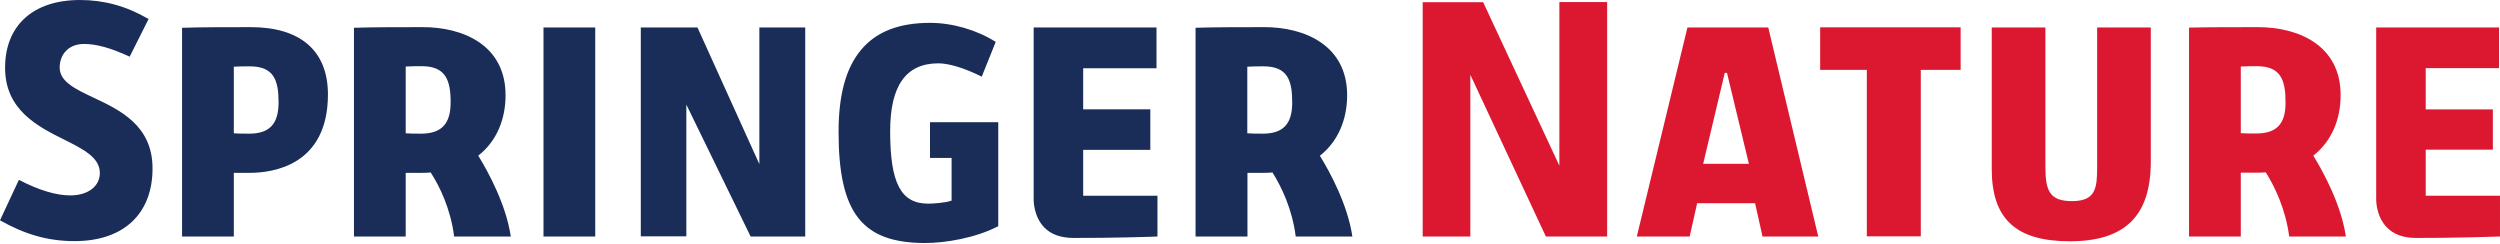
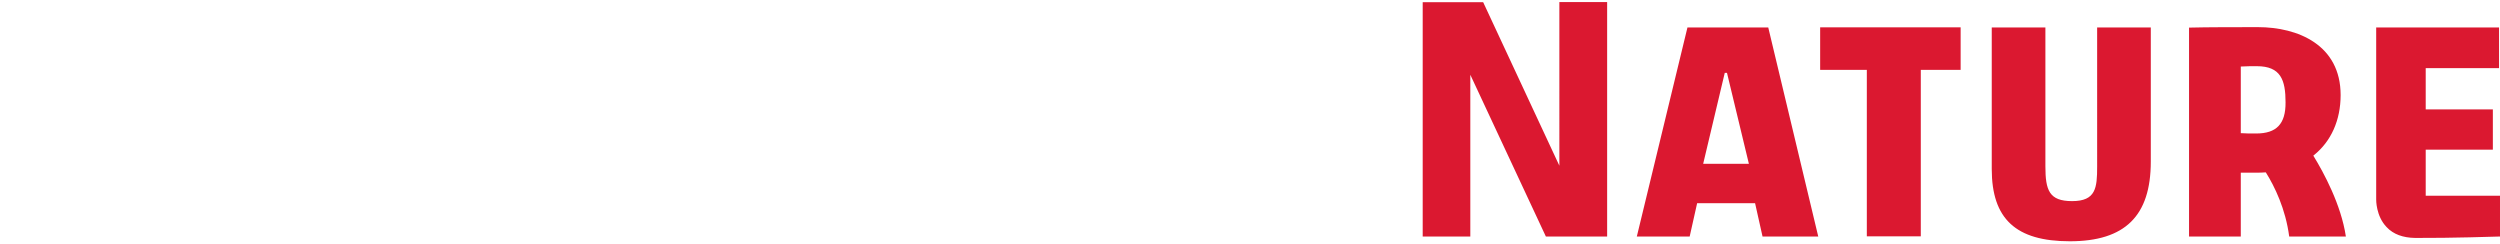
<svg xmlns="http://www.w3.org/2000/svg" version="1.2" viewBox="0 0 1575 154" width="1575" height="154">
  <title>logo-springernature-svg</title>
  <style>
		.s0 { fill: #1a2d59 } 
		.s1 { fill: #db1830 } 
	</style>
  <g>
    <g>
      <g>
-         <path fill-rule="evenodd" class="s0" d="m96.1 106.1c0 28.7-18.3 45.8-49.1 45.8-16.6 0-31.1-4.1-47-13.1l11.9-25.5c12.5 6.5 23.4 9.8 32.4 9.8 11.1 0 18.6-5.7 18.6-14.1 0-9.8-10.4-15-22.4-21-16.6-8.3-37.3-18.6-37.3-45.3 0-26.7 17.7-42.7 47.2-42.7 15.3 0 29.4 3.9 43.2 12l-11.9 23.7c-11.9-5.5-21-8-28.7-8-10.6 0-15.4 7.4-15.4 14.8 0 9 9.9 13.6 21.3 19 16.6 7.8 37.2 17.5 37.2 44.6zm110.5-46.6c0 44.6-34.5 49.4-49.4 49.4h-9.9v40.1h-32.6v-131.5c11.1-0.4 30.5-0.4 43.3-0.4 31.4 0 48.6 15 48.6 42.4zm-31.1 5c0-14-3-22.7-18.1-22.7-3 0-6.8 0-9.7 0.2h-0.4v41.9l0.4 0.1c2.5 0.2 5.2 0.2 9.3 0.2 12.8 0 18.5-6.1 18.5-19.7zm126 33.9c6.3 10.3 17.3 30.5 20.3 50.6 0 0-28.6 0-35.7 0-2.2-17.5-9.1-31.5-14.6-40.1l-0.1-0.3-0.3 0.1c-1.7 0.1-3.6 0.2-5.5 0.2h-10v40.1h-32.6v-131.5c11.1-0.4 30.5-0.4 43.4-0.4 25.2 0 52.1 11.2 52.1 42.9 0 15.7-6 29.2-16.9 37.8l-0.3 0.3zm-17.6-33.9c0-14-3.1-22.8-18.2-22.8-3 0-6.8 0-9.7 0.2l-0.4 0.1v41.9l0.4 0.1c2.5 0.2 5.2 0.2 9.3 0.2 12.8 0 18.6-6.1 18.6-19.7zm58.5-47.2h32.6v131.7h-32.6zm136 0h28.9v131.7h-34.4l-40.5-83.1v83h-28.7v-131.6h35.7l39 86.1zm107.5 59.7h43v65.5c-14.2 7.4-33.3 10.6-46 10.6-39.8 0-54.6-18.9-54.6-70 0-23.3 4.6-40.2 14.1-51.6 9.6-11.5 23.8-17.1 43.6-17.1 14.1 0 29.5 4.5 41.3 12l-8.8 21.9c-10.6-5.3-20.5-8.4-27.3-8.4-20.4 0-30.4 14-30.4 42.8 0 32.8 6.8 45.6 24 45.6 3.3 0 11.1-0.6 14.3-1.8l0.4-0.1v-26.9h-13.6zm96.5 17.4v28.9h46.8v25.7c-3.7 0.2-29.7 1-53.4 0.9-7.7-0.1-13.8-2.3-18-6.7-6.8-7.1-6.6-17.4-6.6-17.5v-108.4h77.4v25.7h-46.2v25.9h42.3v25.5zm169.6 54.6c0 0-28.5 0-35.7 0-2.2-17.5-9.1-31.5-14.5-40.1l-0.2-0.3-0.2 0.1c-1.8 0.1-3.6 0.2-5.6 0.2h-9.9v40.1h-32.7v-131.5c11.2-0.4 30.5-0.4 43.4-0.4 25.2 0 52.1 11.3 52.1 42.9 0 15.7-6 29.2-16.9 37.9l-0.3 0.2 0.2 0.3c6.3 10.3 17.3 30.5 20.3 50.6zm-37.9-84.4c0-14.1-3-22.8-18.1-22.8-3.1 0-6.8 0-9.7 0.2h-0.5v42h0.5c2.5 0.2 5.2 0.2 9.3 0.2 12.8 0 18.5-6.1 18.5-19.6z" />
-       </g>
+         </g>
    </g>
    <g>
      <g>
        <path fill-rule="evenodd" class="s1" d="m982.4 1.3h30.1v147.7h-38.6l-47.6-101.9v101.9h-30v-147.6h38.1l48 103zm164.3 15.9h88.5v26.8h-25.1v104.9h-34v-104.9h-29.4zm174.5 0.1h33.8v84.5c0 34.2-16.2 50.2-51 50.2-34 0-49.2-14.1-49.2-45.5v-89.2h33.8v87.5c0 15.1 2.4 21.9 16.8 21.9 15 0 15.8-8.3 15.8-21.7zm253.8 106v25.7c-3.7 0.1-29.7 1-53.4 0.9-7.7-0.1-13.8-2.3-18-6.8-6.8-7-6.6-17.3-6.6-17.4v-108.4h77.4v25.6h-46.2v26h42.3v25.4h-42.3v29zm-461-106l31.5 131.7h-35.1l-4.7-21h-36.5l-4.7 21h-33.3l31.9-131.7c0 0 50.9 0 50.9 0zm-12.2 85.9l-13.8-57.3h-1.4l-13.6 57.3zm355.8-4.8c6.3 10.3 17.3 30.5 20.3 50.6 0 0-28.6 0-35.7 0-2.3-17.5-9.2-31.5-14.6-40.2l-0.1-0.2h-0.3c-1.7 0.1-3.6 0.2-5.6 0.2h-9.9v40.2h-32.6v-131.6c11.1-0.3 30.5-0.3 43.4-0.3 25.2 0 52.1 11.2 52.1 42.8 0 15.8-6 29.2-16.9 37.9l-0.3 0.3zm-17.7-33.9c0-14.1-3-22.8-18.1-22.8-3 0-6.8 0-9.7 0.2h-0.4v42h0.4c2.5 0.2 5.2 0.2 9.3 0.2 12.8 0 18.6-6 18.5-19.6z" />
      </g>
    </g>
  </g>
</svg>